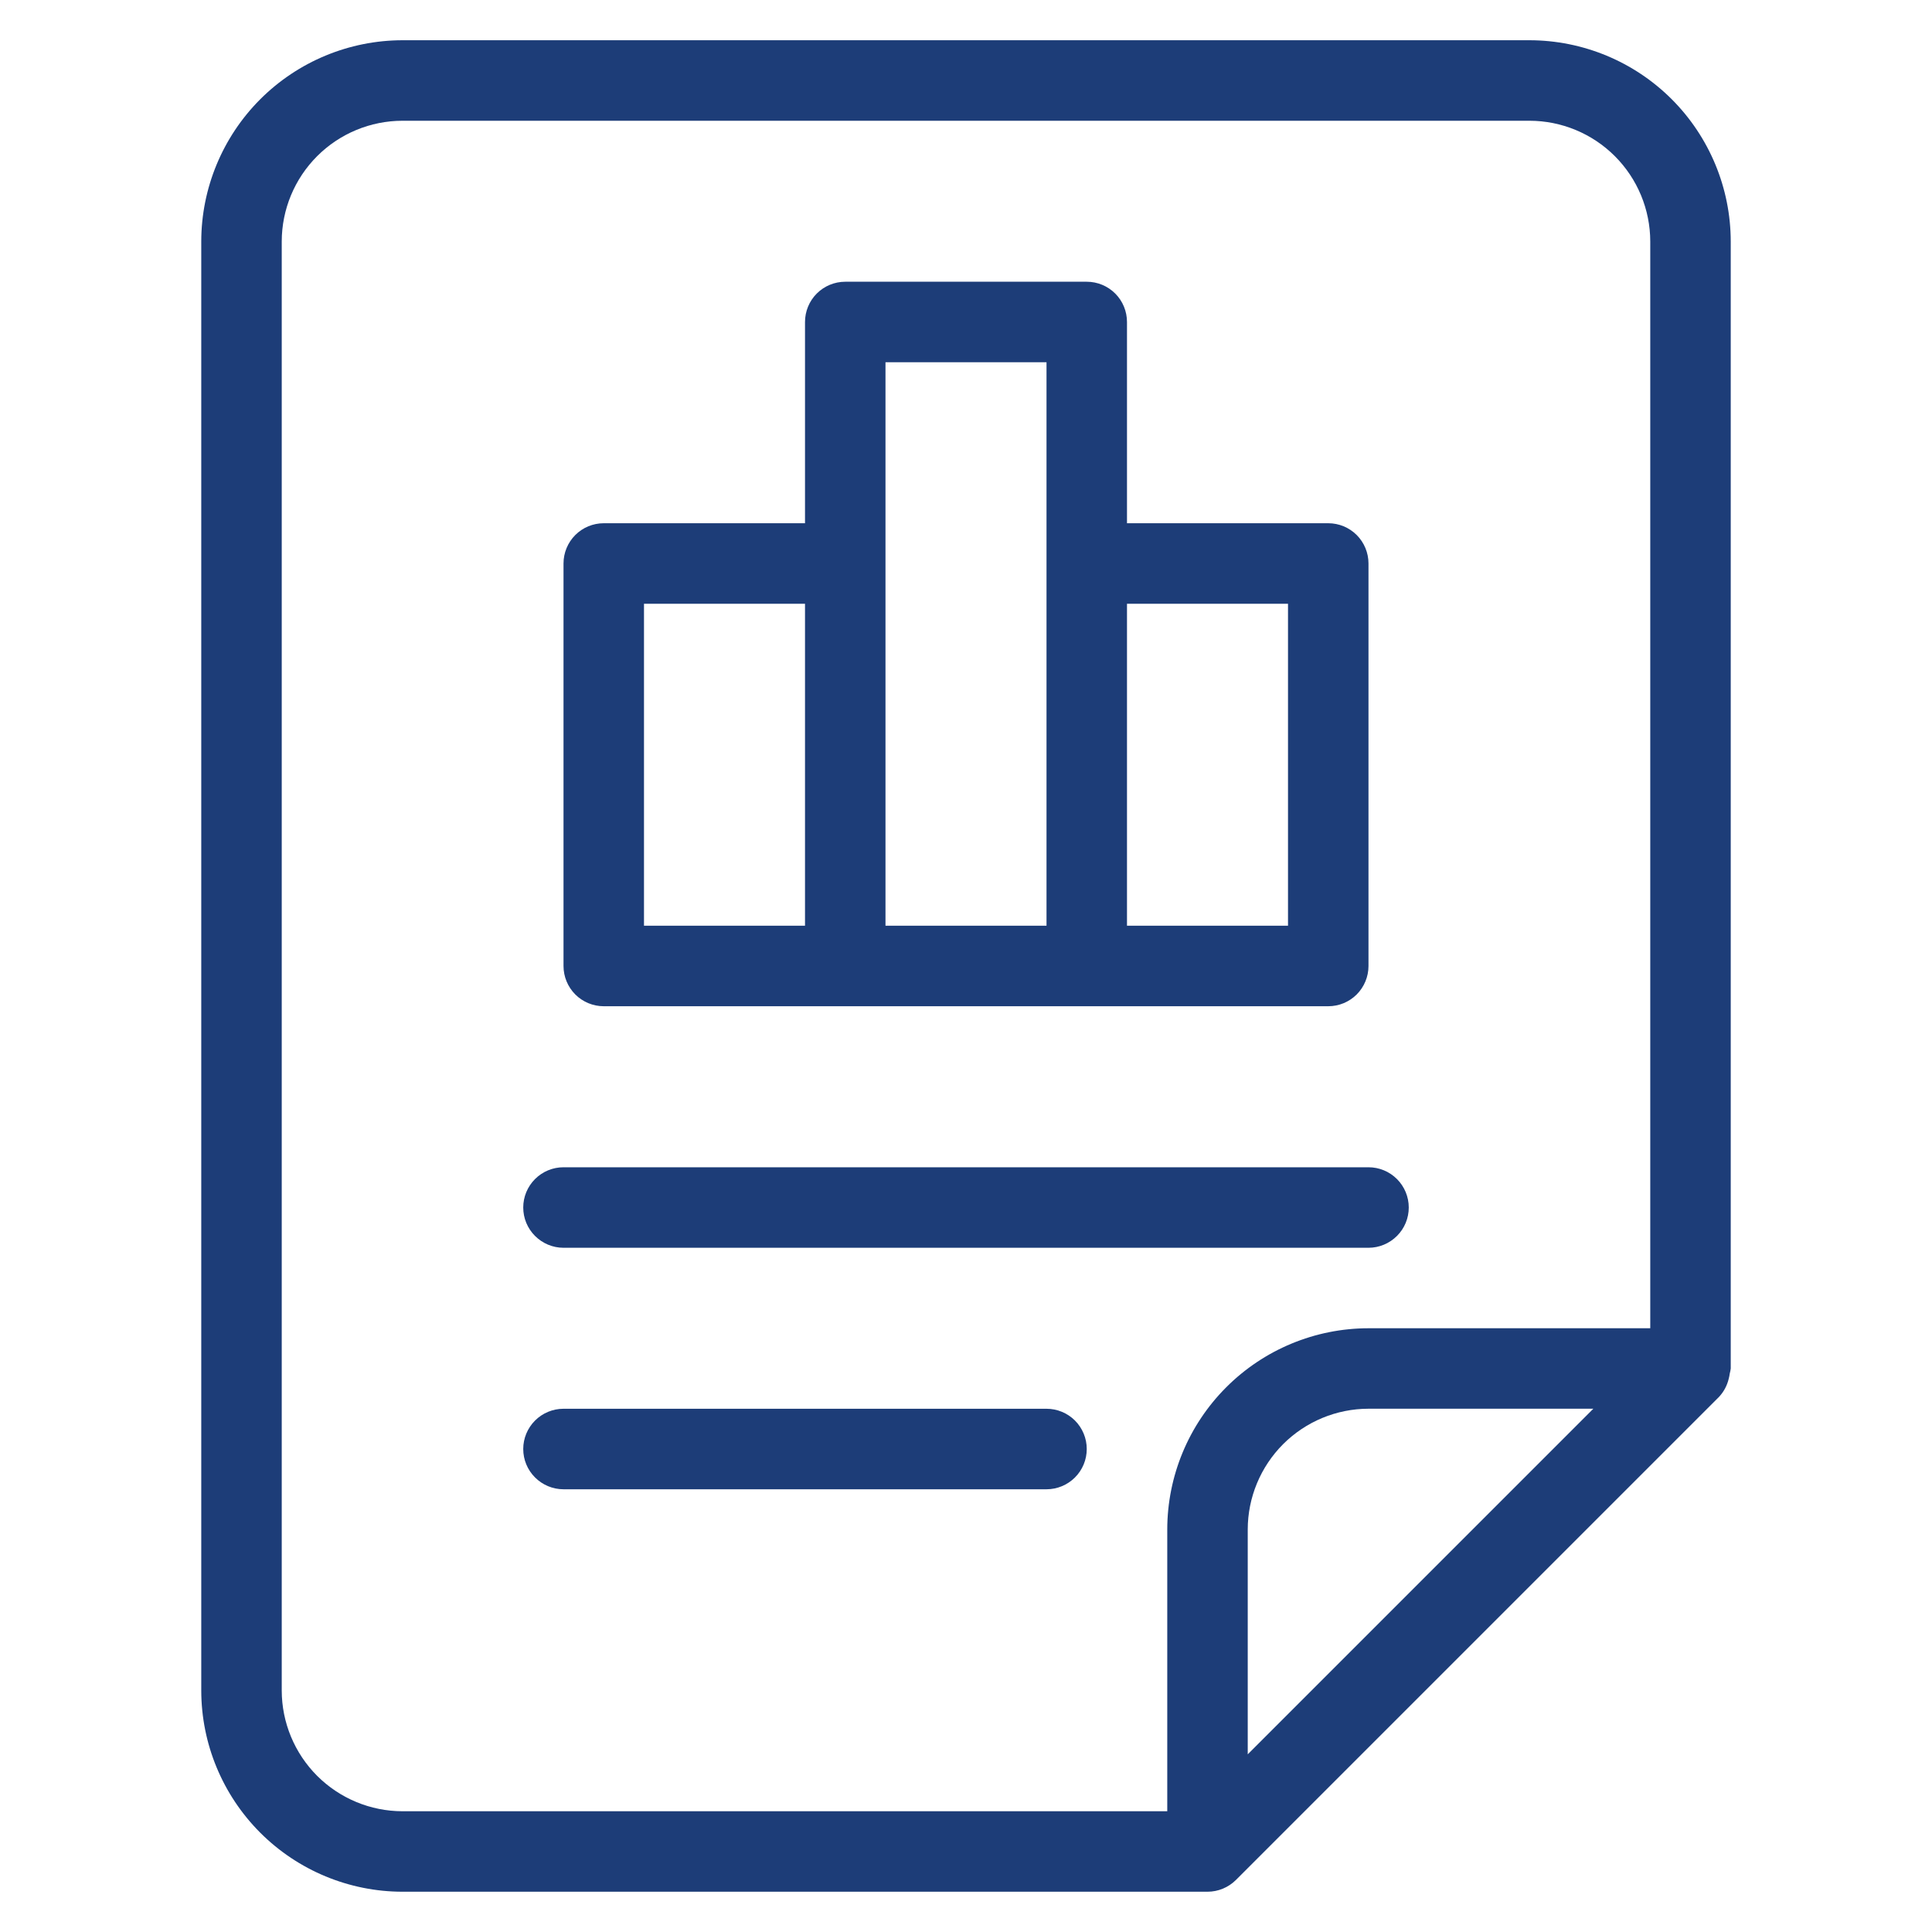
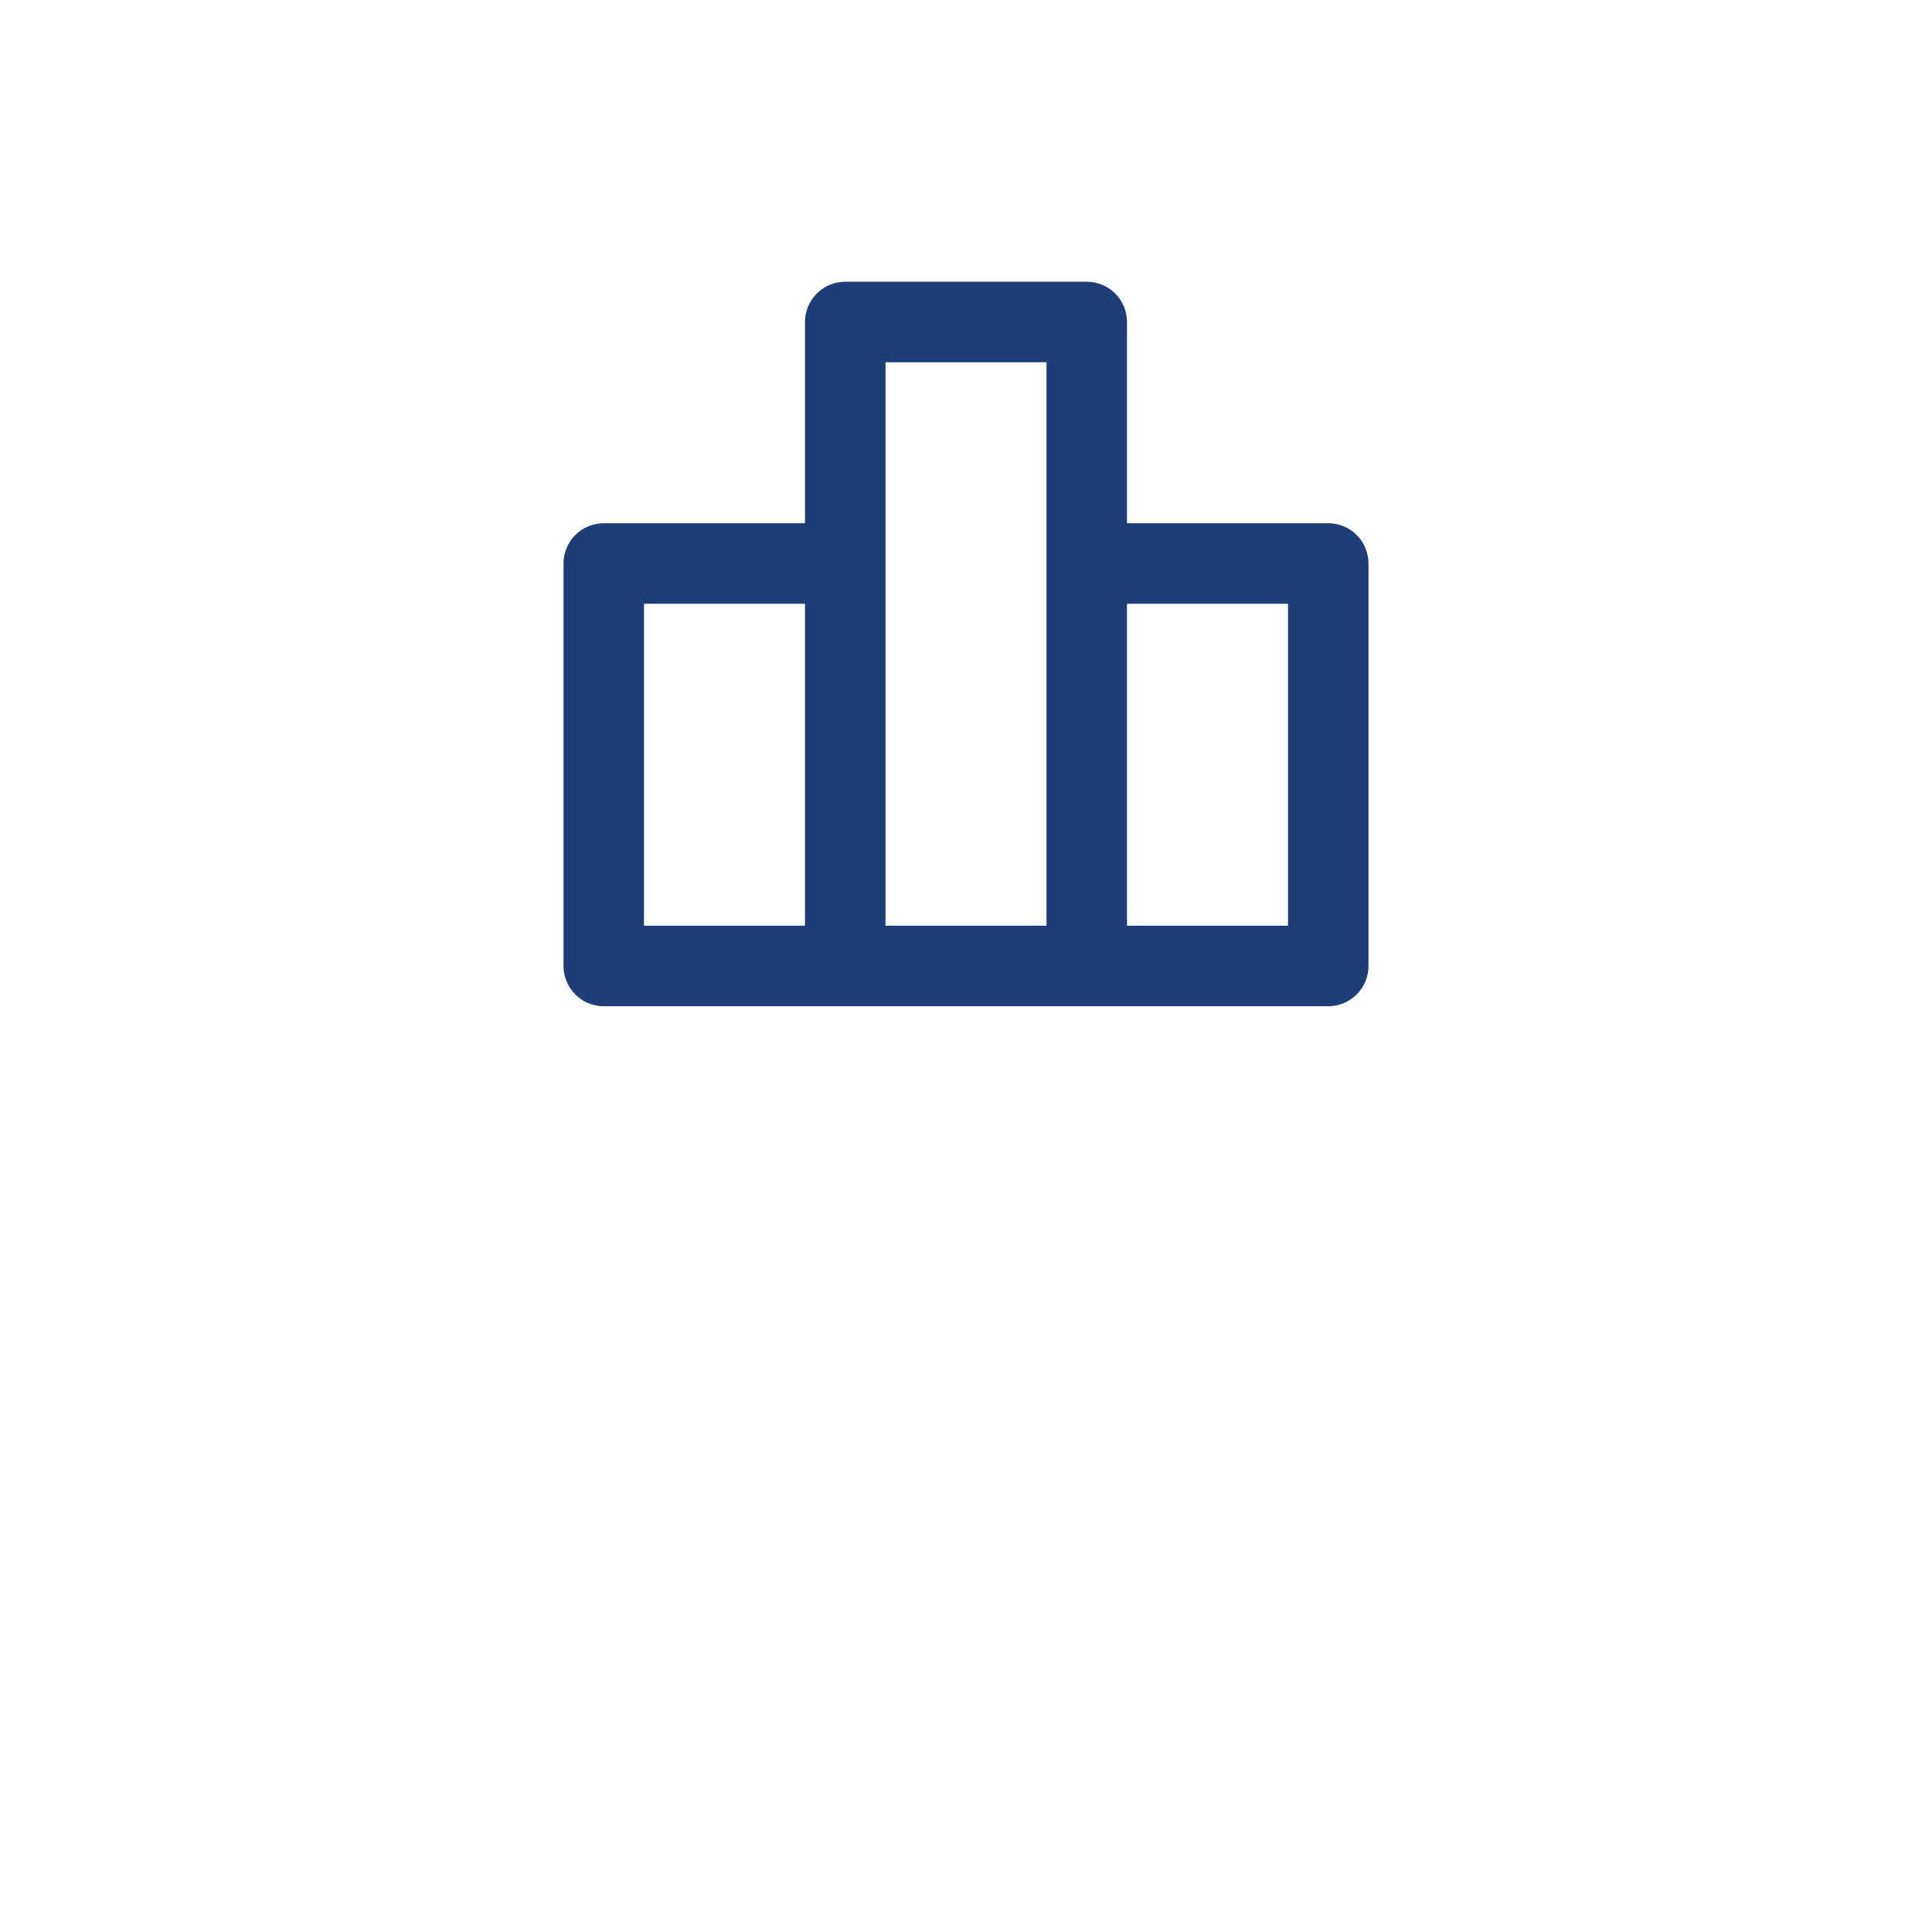
<svg xmlns="http://www.w3.org/2000/svg" width="52" height="52" viewBox="0 0 52 52" fill="none">
-   <path d="M10.833 50.916H32.5C32.787 50.916 33.062 50.802 33.266 50.599L46.266 37.599C46.395 37.462 46.486 37.292 46.529 37.108C46.541 37.064 46.55 37.018 46.556 36.972C46.568 36.927 46.577 36.88 46.583 36.833V6.5C46.582 5.064 46.01 3.687 44.995 2.671C43.98 1.656 42.603 1.085 41.167 1.083H10.833C9.397 1.085 8.021 1.656 7.005 2.671C5.99 3.687 5.418 5.064 5.417 6.5V45.5C5.418 46.936 5.99 48.312 7.005 49.328C8.021 50.343 9.397 50.915 10.833 50.916ZM33.583 47.218V41.166C33.584 40.305 33.927 39.479 34.536 38.869C35.146 38.26 35.972 37.917 36.833 37.916H42.885L33.583 47.218ZM7.583 6.5C7.584 5.638 7.927 4.812 8.536 4.203C9.146 3.593 9.972 3.251 10.833 3.25H41.167C42.028 3.251 42.854 3.593 43.464 4.203C44.073 4.812 44.416 5.638 44.417 6.5V35.75H36.833C35.397 35.751 34.02 36.323 33.005 37.338C31.99 38.353 31.418 39.73 31.417 41.166V48.75H10.833C9.972 48.749 9.146 48.406 8.536 47.797C7.927 47.187 7.584 46.361 7.583 45.5V6.5Z" fill="#1D3D78" />
  <path d="M16.25 27.083H35.75C36.037 27.083 36.313 26.969 36.516 26.766C36.719 26.562 36.833 26.287 36.833 26V15.166C36.833 14.879 36.719 14.604 36.516 14.4C36.313 14.197 36.037 14.083 35.75 14.083H30.333V8.666C30.333 8.379 30.219 8.103 30.016 7.9C29.813 7.697 29.537 7.583 29.25 7.583H22.75C22.463 7.583 22.187 7.697 21.984 7.9C21.781 8.103 21.667 8.379 21.667 8.666V14.083H16.25C15.963 14.083 15.687 14.197 15.484 14.4C15.281 14.604 15.167 14.879 15.167 15.166V26C15.167 26.287 15.281 26.562 15.484 26.766C15.687 26.969 15.963 27.083 16.25 27.083ZM34.667 16.25V24.916H30.333V16.25H34.667ZM23.833 9.75H28.167V24.916H23.833V9.75ZM17.333 16.25H21.667V24.916H17.333V16.25Z" fill="#1D3D78" />
-   <path d="M15.167 33.584H36.833C37.121 33.584 37.396 33.469 37.599 33.266C37.803 33.063 37.917 32.788 37.917 32.5C37.917 32.213 37.803 31.938 37.599 31.734C37.396 31.531 37.121 31.417 36.833 31.417H15.167C14.879 31.417 14.604 31.531 14.401 31.734C14.197 31.938 14.083 32.213 14.083 32.5C14.083 32.788 14.197 33.063 14.401 33.266C14.604 33.469 14.879 33.584 15.167 33.584Z" fill="#1D3D78" />
-   <path d="M15.167 40.084H28.167C28.454 40.084 28.73 39.969 28.933 39.766C29.136 39.563 29.25 39.288 29.25 39C29.25 38.713 29.136 38.438 28.933 38.234C28.73 38.031 28.454 37.917 28.167 37.917H15.167C14.879 37.917 14.604 38.031 14.401 38.234C14.197 38.438 14.083 38.713 14.083 39C14.083 39.288 14.197 39.563 14.401 39.766C14.604 39.969 14.879 40.084 15.167 40.084Z" fill="#1D3D78" />
</svg>